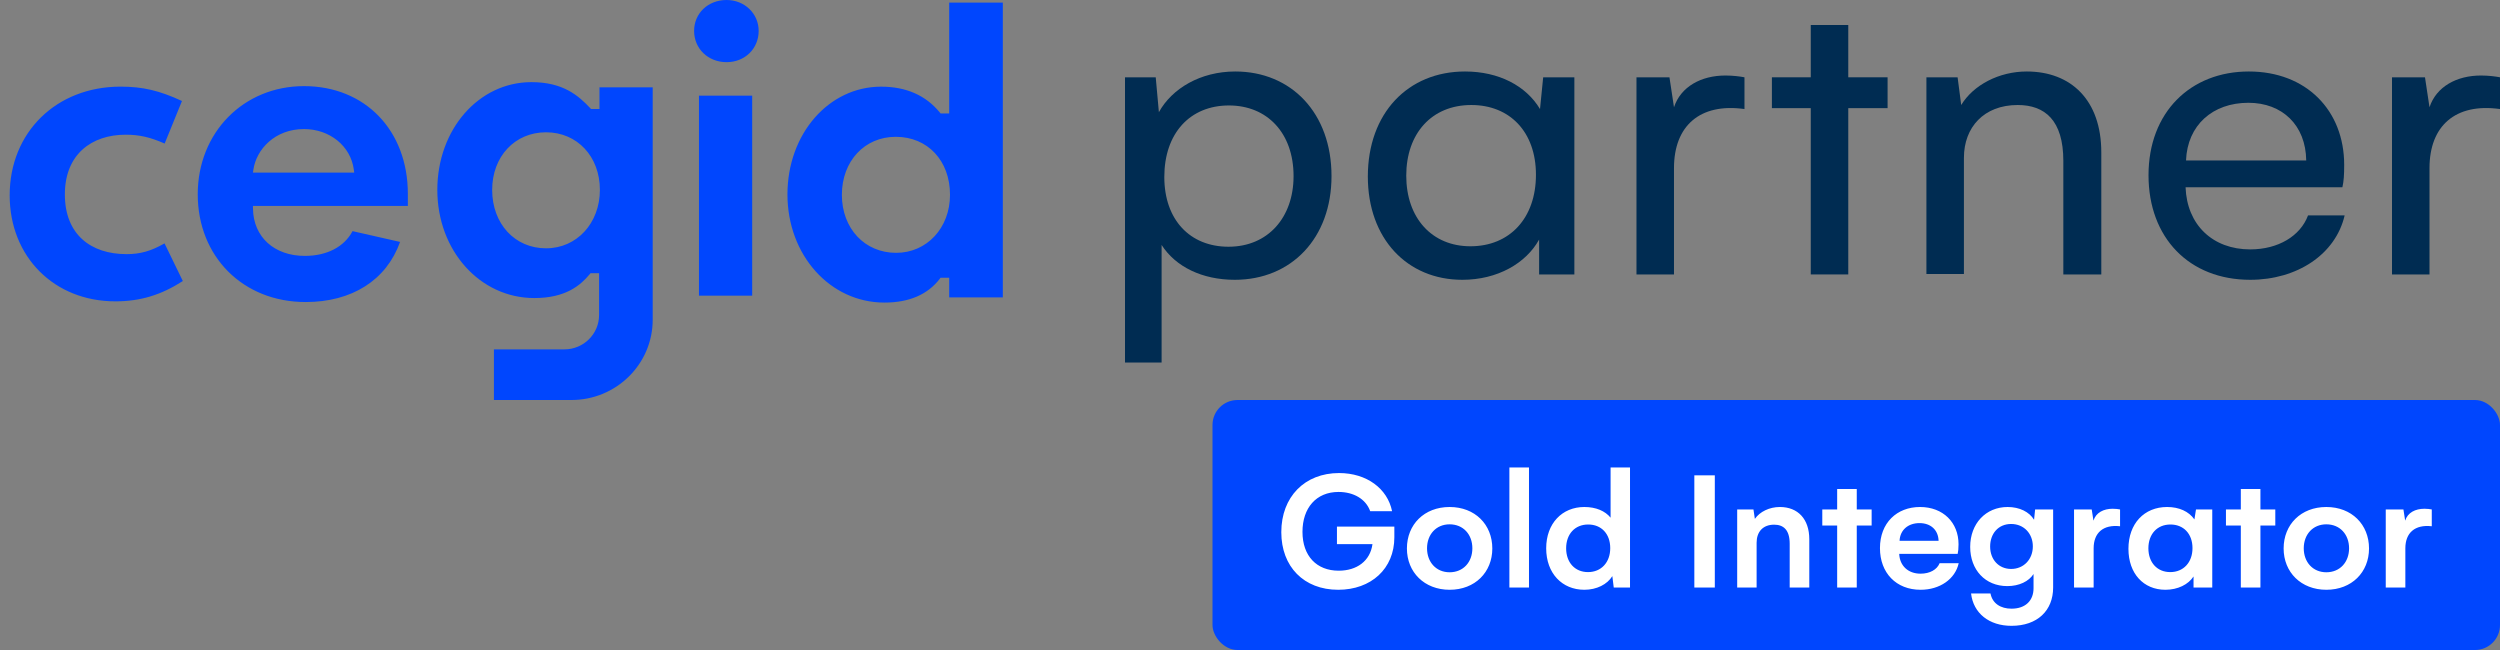
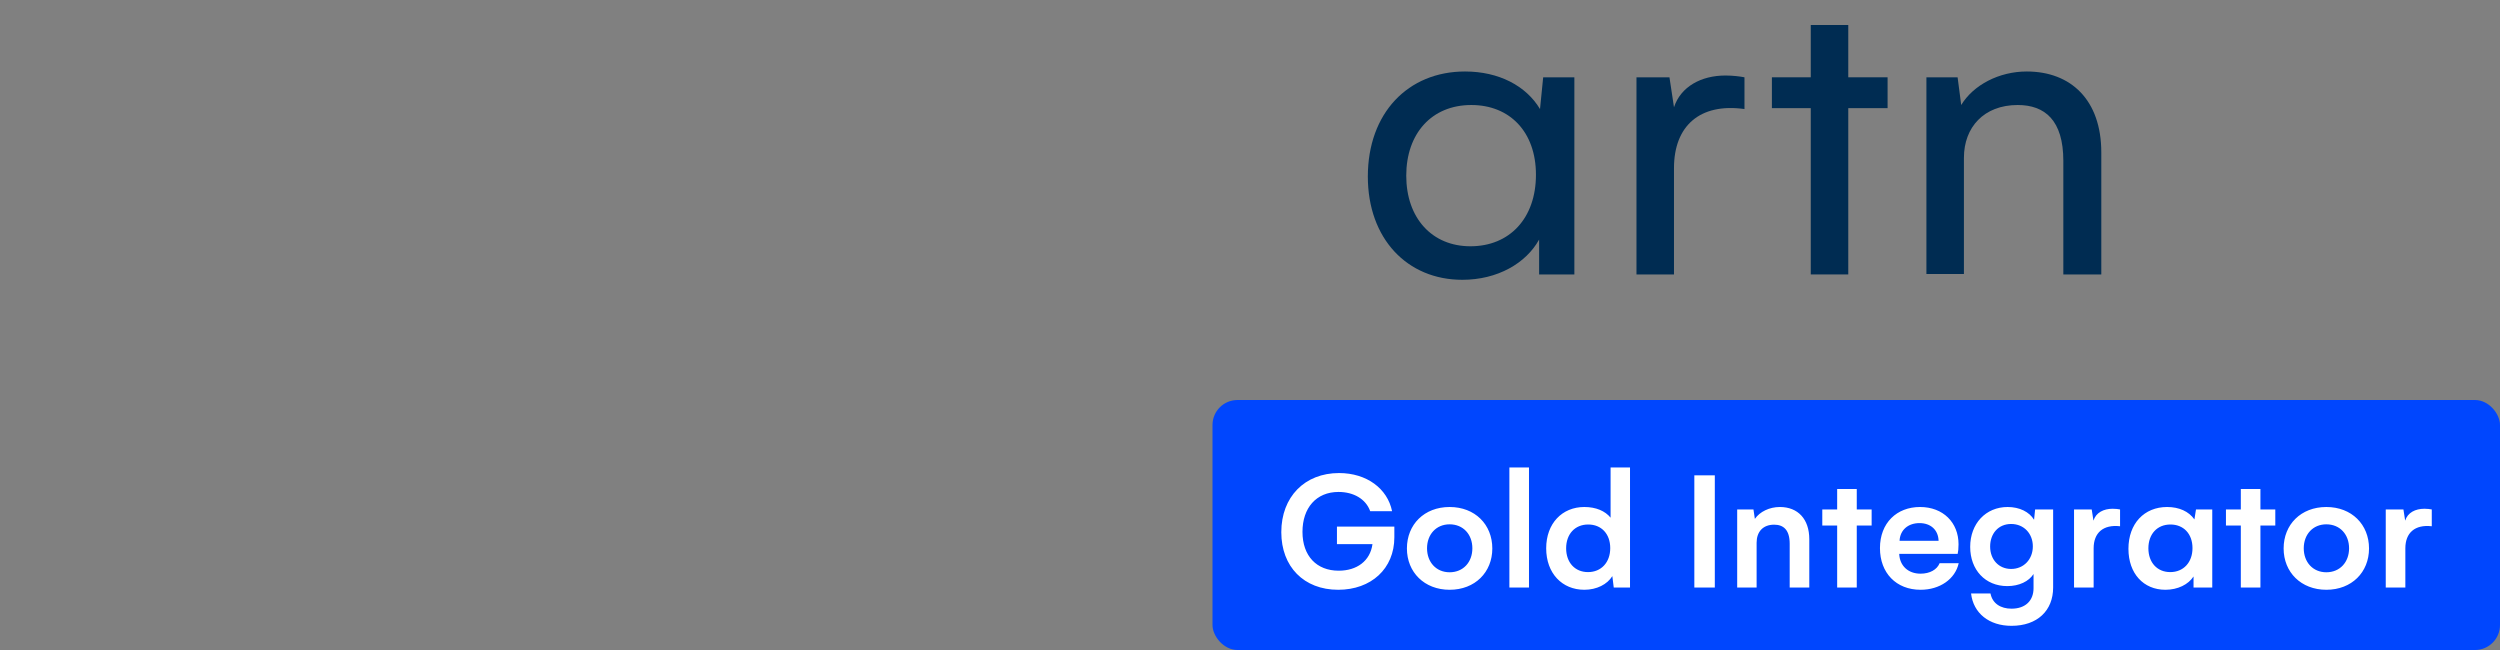
<svg xmlns="http://www.w3.org/2000/svg" width="200" height="52" viewBox="0 0 200 52" fill="none">
  <rect x="0" y="0" width="200" height="52" fill="#808080" stroke="none" />
  <g clip-path="url(#clip0_1109_2798)">
    <path fill-rule="evenodd" clip-rule="evenodd" d="M55.529 2.47C55.529 3.896 56.646 4.973 58.127 4.973C59.59 4.973 60.693 3.896 60.693 2.47C60.693 1.085 59.566 -0 58.127 -0C56.646 -0 55.529 1.061 55.529 2.47ZM60.175 23.655H55.917V7.656H60.175V23.655ZM47.958 6.988V8.718H47.282L47.216 8.647C46.268 7.643 45.044 6.571 42.514 6.571C38.293 6.571 34.986 10.358 34.986 15.191C34.986 20.043 38.393 23.844 42.742 23.844C45.263 23.844 46.435 22.826 47.175 21.938L47.241 21.858H47.926V25.206C47.926 26.722 46.682 27.95 45.148 27.95H39.513V32H45.715C49.305 32 52.216 29.125 52.216 25.578V6.988H47.958ZM43.682 19.865C41.186 19.865 39.373 17.899 39.373 15.191C39.373 12.522 41.186 10.583 43.682 10.583C46.179 10.583 47.991 12.522 47.991 15.191C47.991 17.855 46.139 19.865 43.682 19.865ZM24.321 10.325C21.984 10.325 20.516 11.95 20.273 13.556L20.235 13.809H28.337L28.304 13.56C28.054 11.685 26.379 10.325 24.321 10.325ZM24.451 24.163C19.449 24.163 15.819 20.538 15.819 15.542C15.819 10.61 19.474 6.89 24.321 6.89C29.212 6.89 32.628 10.435 32.628 15.51V16.475H20.236L20.239 16.699C20.271 18.956 21.939 20.472 24.386 20.472C26.149 20.472 27.541 19.75 28.203 18.491L32.006 19.354C30.914 22.411 28.16 24.163 24.451 24.163ZM71.659 10.945C69.162 10.945 67.35 12.897 67.35 15.586C67.35 18.275 69.176 20.227 71.692 20.227C74.149 20.227 76.001 18.231 76.001 15.586C76.001 12.854 74.216 10.945 71.659 10.945ZM70.751 24.206C66.403 24.206 62.996 20.405 62.996 15.554C62.996 10.72 66.288 6.933 70.492 6.933C72.487 6.933 74.065 7.628 75.183 8.997L75.25 9.079H75.936V0.207H80.226V23.79H75.936V22.22H75.246L75.179 22.307C74.213 23.567 72.723 24.206 70.751 24.206ZM0.774 15.623C0.774 20.54 4.33 24.108 9.229 24.108C11.215 24.108 12.884 23.606 14.626 22.483L13.162 19.471C12.079 20.09 11.217 20.331 10.124 20.331C7.276 20.331 5.189 18.769 5.189 15.554C5.189 12.339 7.337 10.776 10.055 10.776C11.137 10.776 11.993 10.968 13.173 11.483L14.557 8.08C12.757 7.244 11.415 6.931 9.642 6.931C4.504 6.931 0.774 10.587 0.774 15.623Z" fill="#0046FE" />
  </g>
-   <path d="M98.821 5.719C103.304 5.719 106.521 9.045 106.521 14.087C106.521 19.058 103.304 22.384 98.785 22.384C96.182 22.384 94.049 21.347 92.928 19.595V29H90V6.184H92.458L92.711 8.974C93.76 7.078 96.037 5.719 98.821 5.719ZM98.279 19.738C101.424 19.738 103.485 17.413 103.485 14.087C103.485 10.654 101.388 8.437 98.315 8.437C95.206 8.437 93.145 10.654 93.145 14.159C93.145 17.592 95.206 19.738 98.279 19.738Z" fill="#002C52" />
  <path d="M123.454 6.184H125.949V21.955H123.129V19.166C122.081 21.061 119.803 22.384 116.983 22.384C112.573 22.384 109.427 19.094 109.427 14.123C109.427 9.045 112.645 5.719 117.2 5.719C119.912 5.719 122.081 6.864 123.201 8.723L123.454 6.184ZM117.634 19.702C120.779 19.702 122.876 17.449 122.876 13.98C122.876 10.547 120.779 8.401 117.706 8.401C114.525 8.401 112.5 10.69 112.5 14.052C112.5 17.449 114.561 19.702 117.634 19.702Z" fill="#002C52" />
  <path d="M138.04 6.041C138.618 6.041 139.197 6.113 139.558 6.184V8.723C135.979 8.223 133.919 10.082 133.919 13.444V21.955H130.918V6.184H133.557L133.919 8.58C134.461 6.935 136.088 6.041 138.04 6.041Z" fill="#002C52" />
  <path d="M151.007 6.184V8.652H147.862V21.955H144.861V8.652H141.752V6.184H144.861V2H147.862V6.184H151.007Z" fill="#002C52" />
  <path d="M162.139 5.719C165.682 5.719 168.104 8.008 168.104 12.192V21.955H165.067V12.871C165.067 9.617 163.585 8.401 161.416 8.401C158.705 8.401 157.114 10.189 157.114 12.621V21.919H154.113V6.184H156.608L156.897 8.401C157.873 6.792 159.934 5.719 162.139 5.719Z" fill="#002C52" />
-   <path d="M187.571 17.234C186.848 20.346 183.775 22.384 180.016 22.384C175.135 22.384 171.881 19.023 171.881 14.016C171.881 8.974 175.244 5.719 179.907 5.719C184.498 5.719 187.535 8.83 187.535 13.193C187.535 14.016 187.499 14.517 187.391 14.982H174.846C174.954 17.985 177.015 19.952 180.016 19.952C182.257 19.952 184.028 18.88 184.643 17.234H187.571ZM174.882 12.836H184.498C184.462 10.011 182.582 8.223 179.871 8.223C177.015 8.223 174.99 10.011 174.882 12.836Z" fill="#002C52" />
-   <path d="M198.482 6.041C199.06 6.041 199.638 6.113 200 6.184V8.723C196.421 8.223 194.36 10.082 194.36 13.444V21.955H191.36V6.184H193.999L194.36 8.58C194.903 6.935 196.529 6.041 198.482 6.041Z" fill="#002C52" />
  <rect x="97" y="32" width="103" height="20" rx="2" fill="#0046FE" />
  <path d="M106.956 42.128H111.548V42.982C111.548 45.502 109.686 47.182 107.054 47.182C104.31 47.182 102.504 45.334 102.504 42.576C102.504 39.748 104.38 37.844 107.124 37.844C109.336 37.844 111.002 39.09 111.366 40.896H109.616C109.266 39.916 108.286 39.356 107.082 39.356C105.29 39.356 104.198 40.644 104.198 42.548C104.198 44.48 105.332 45.656 107.096 45.656C108.538 45.656 109.616 44.886 109.798 43.528H106.956V42.128ZM112.553 43.878C112.553 41.96 113.939 40.56 115.969 40.56C117.999 40.56 119.385 41.96 119.385 43.878C119.385 45.782 117.999 47.182 115.969 47.182C113.953 47.182 112.553 45.782 112.553 43.878ZM114.163 43.864C114.163 44.97 114.891 45.782 115.969 45.782C117.061 45.782 117.789 44.97 117.789 43.864C117.789 42.758 117.061 41.946 115.969 41.946C114.891 41.946 114.163 42.758 114.163 43.864ZM120.751 47V37.396H122.319V47H120.751ZM128.847 37.396H130.401V47H129.099L128.987 46.09C128.581 46.748 127.741 47.182 126.747 47.182C124.969 47.182 123.695 45.866 123.695 43.864C123.695 41.876 124.969 40.56 126.747 40.56C127.685 40.56 128.413 40.882 128.847 41.414V37.396ZM127.041 45.768C128.091 45.768 128.819 44.998 128.819 43.85C128.819 42.702 128.105 41.96 127.055 41.96C125.991 41.96 125.291 42.73 125.291 43.864C125.291 44.998 125.991 45.768 127.041 45.768ZM137.185 47H135.547V38.026H137.185V47ZM142.391 40.56C143.833 40.56 144.743 41.526 144.743 43.136V47H143.175V43.5C143.175 42.38 142.671 41.974 141.929 41.974C141.019 41.974 140.529 42.562 140.529 43.416V47H138.975V40.756H140.277L140.389 41.512C140.781 40.938 141.551 40.56 142.391 40.56ZM149.731 40.756V42.044H148.541V47H146.973V42.044H145.783V40.756H146.973V39.118H148.541V40.756H149.731ZM156.697 45.054C156.417 46.328 155.185 47.182 153.645 47.182C151.699 47.182 150.397 45.838 150.397 43.85C150.397 41.834 151.741 40.56 153.603 40.56C155.451 40.56 156.683 41.806 156.683 43.542C156.683 43.892 156.655 44.13 156.613 44.312H151.937C151.979 45.264 152.651 45.894 153.645 45.894C154.387 45.894 154.961 45.572 155.171 45.054H156.697ZM151.965 43.262H155.087C155.059 42.38 154.443 41.848 153.561 41.848C152.651 41.848 152.007 42.394 151.965 43.262ZM162.809 40.756H164.251V47C164.251 48.848 162.991 50.066 160.919 50.066C159.127 50.066 157.867 49.058 157.685 47.476H159.239C159.393 48.288 160.065 48.694 160.919 48.694C162.053 48.694 162.683 48.036 162.683 47.056V45.922C162.305 46.51 161.535 46.888 160.583 46.888C158.819 46.888 157.615 45.586 157.615 43.752C157.615 41.89 158.861 40.56 160.611 40.56C161.563 40.56 162.347 40.952 162.725 41.582L162.809 40.756ZM160.891 45.516C161.899 45.516 162.627 44.746 162.627 43.71C162.627 42.688 161.913 41.918 160.891 41.918C159.855 41.918 159.211 42.702 159.211 43.724C159.211 44.76 159.897 45.516 160.891 45.516ZM169.017 40.7C169.241 40.7 169.465 40.728 169.605 40.756V42.1C168.247 41.946 167.491 42.632 167.491 43.864V47H165.923V40.756H167.337L167.477 41.652C167.673 41.008 168.289 40.7 169.017 40.7ZM175.679 40.756H176.981V47H175.483V46.118C175.063 46.762 174.223 47.182 173.229 47.182C171.479 47.182 170.275 45.88 170.275 43.906C170.275 41.89 171.535 40.56 173.369 40.56C174.321 40.56 175.105 40.91 175.553 41.554L175.679 40.756ZM173.621 45.768C174.671 45.768 175.399 44.998 175.399 43.85C175.399 42.702 174.685 41.96 173.635 41.96C172.571 41.96 171.871 42.73 171.871 43.864C171.871 44.998 172.571 45.768 173.621 45.768ZM182.024 40.756V42.044H180.834V47H179.266V42.044H178.076V40.756H179.266V39.118H180.834V40.756H182.024ZM182.69 43.878C182.69 41.96 184.076 40.56 186.106 40.56C188.136 40.56 189.522 41.96 189.522 43.878C189.522 45.782 188.136 47.182 186.106 47.182C184.09 47.182 182.69 45.782 182.69 43.878ZM184.3 43.864C184.3 44.97 185.028 45.782 186.106 45.782C187.198 45.782 187.926 44.97 187.926 43.864C187.926 42.758 187.198 41.946 186.106 41.946C185.028 41.946 184.3 42.758 184.3 43.864ZM193.954 40.7C194.178 40.7 194.402 40.728 194.542 40.756V42.1C193.184 41.946 192.428 42.632 192.428 43.864V47H190.86V40.756H192.274L192.414 41.652C192.61 41.008 193.226 40.7 193.954 40.7Z" fill="white" />
  <defs>
    <clipPath id="clip0_1109_2798">
-       <rect width="81" height="32" fill="white" />
-     </clipPath>
+       </clipPath>
  </defs>
</svg>